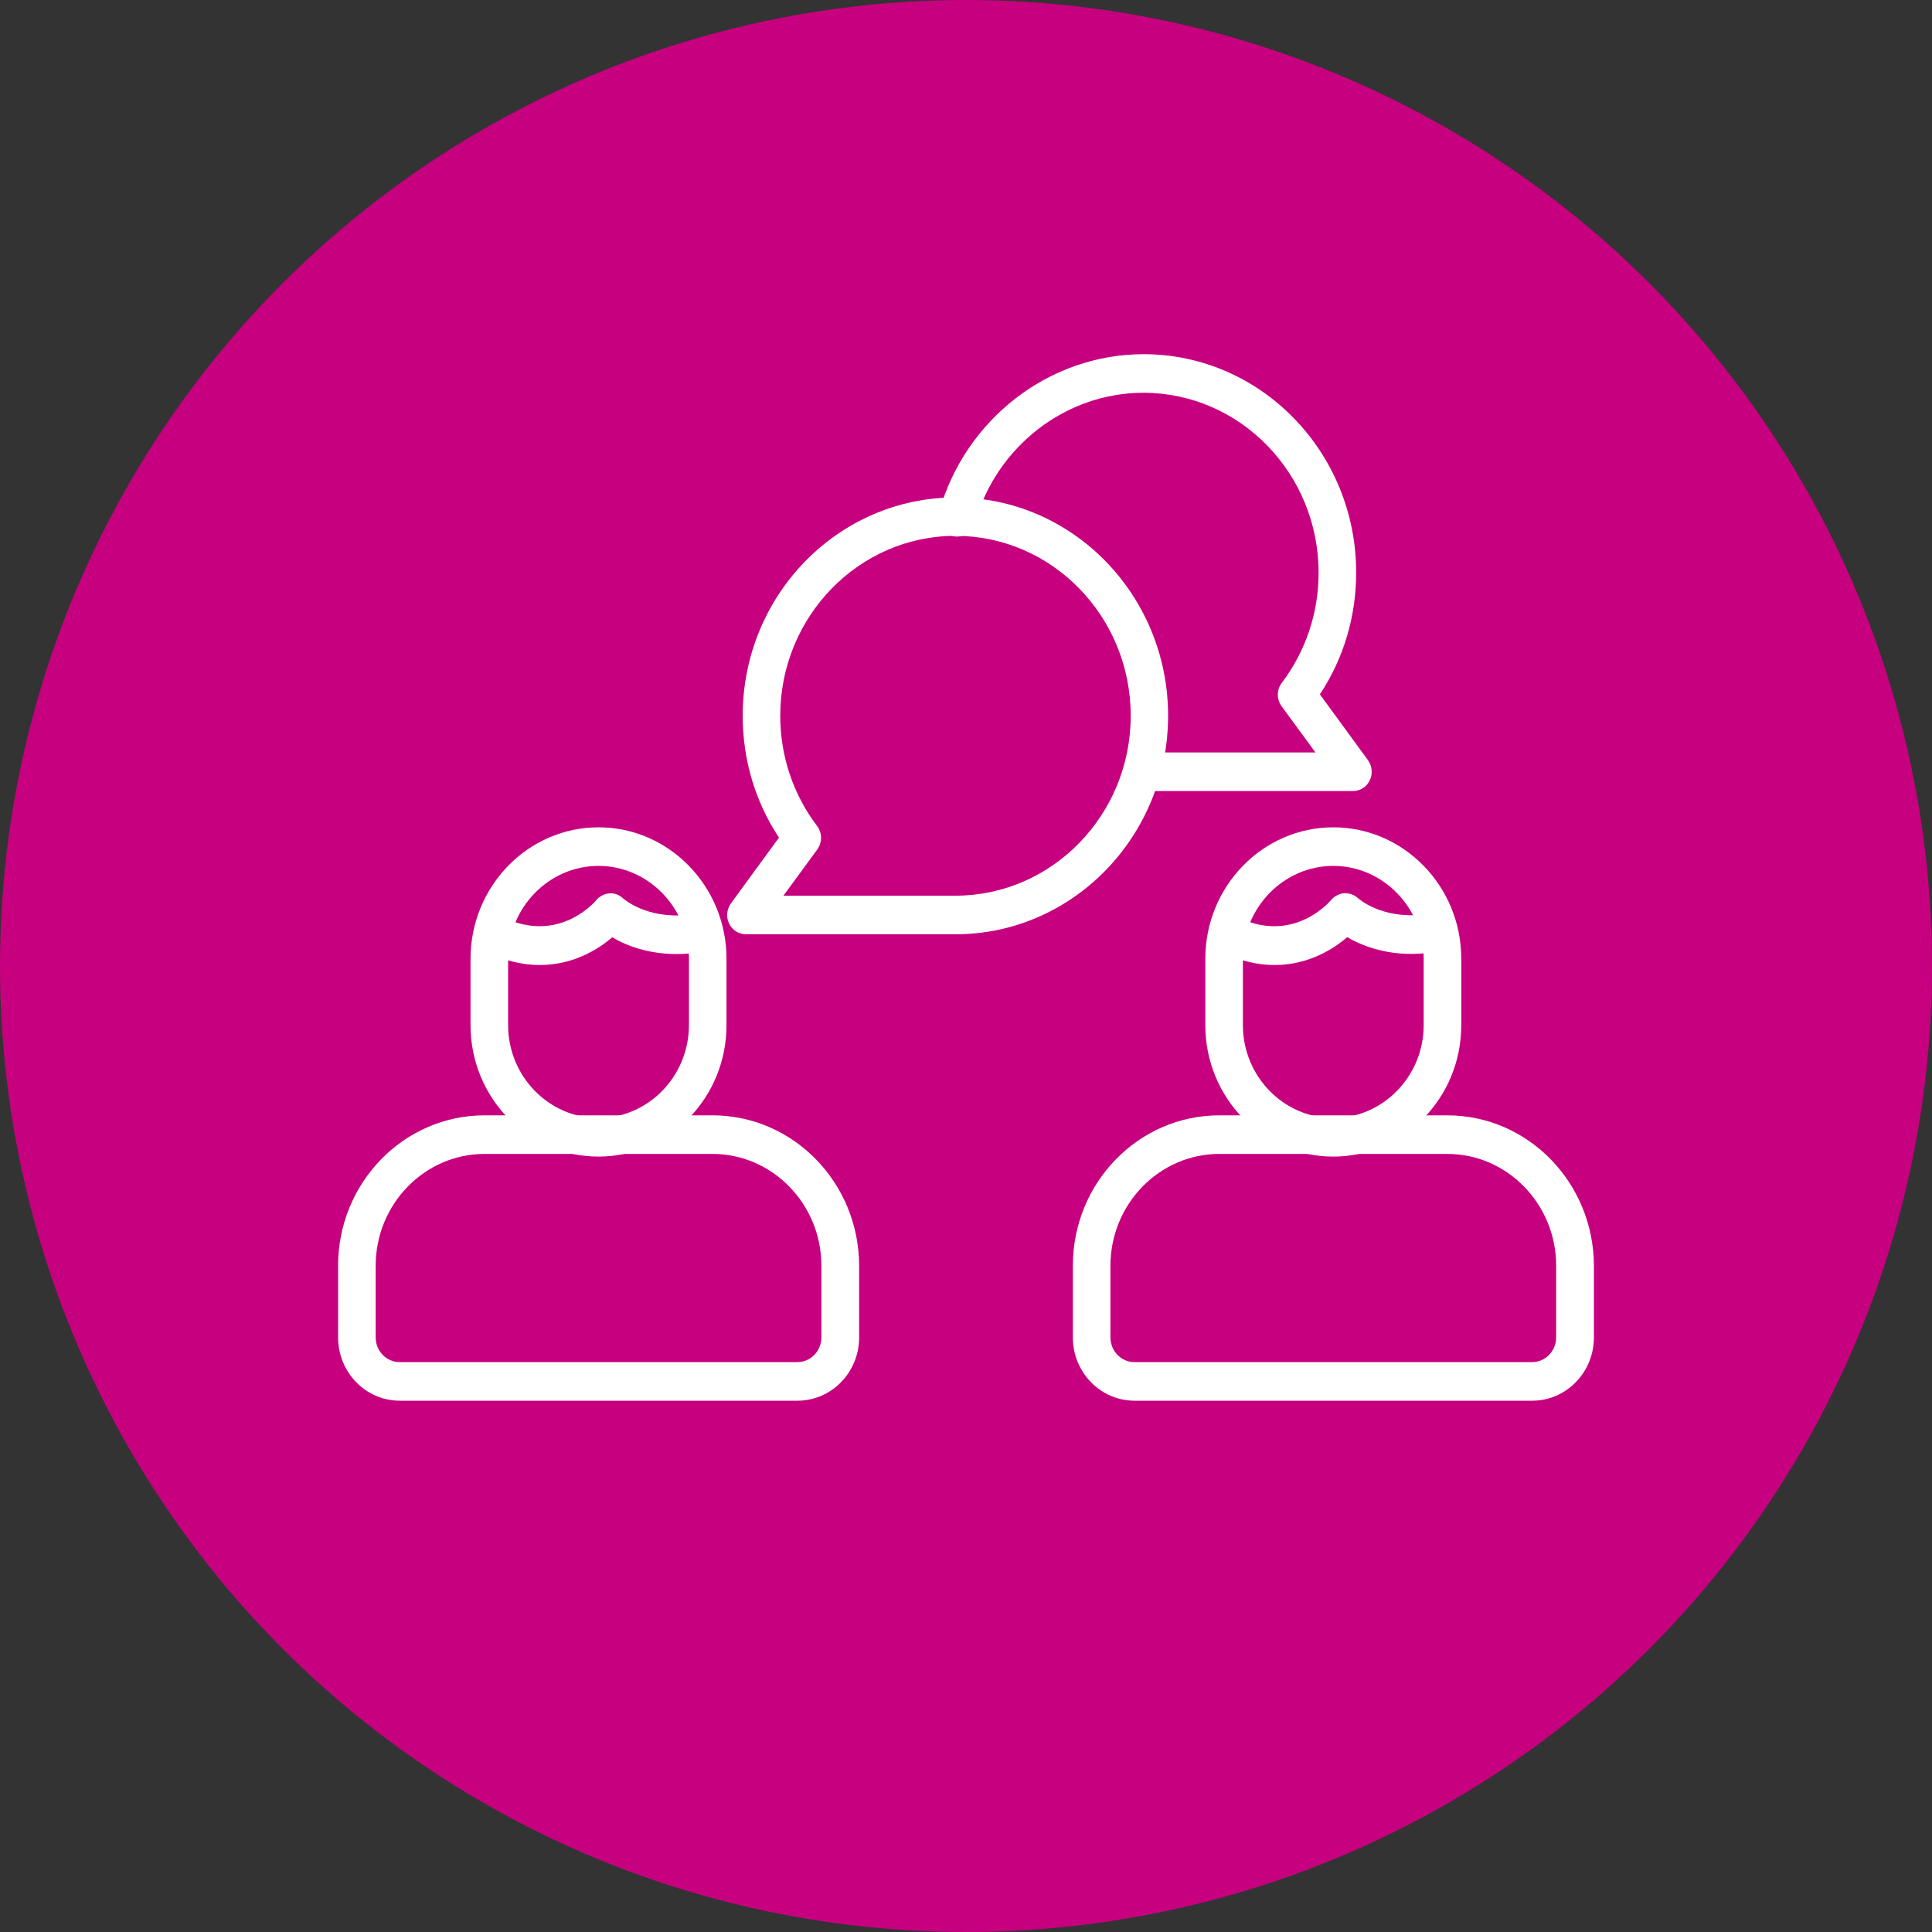
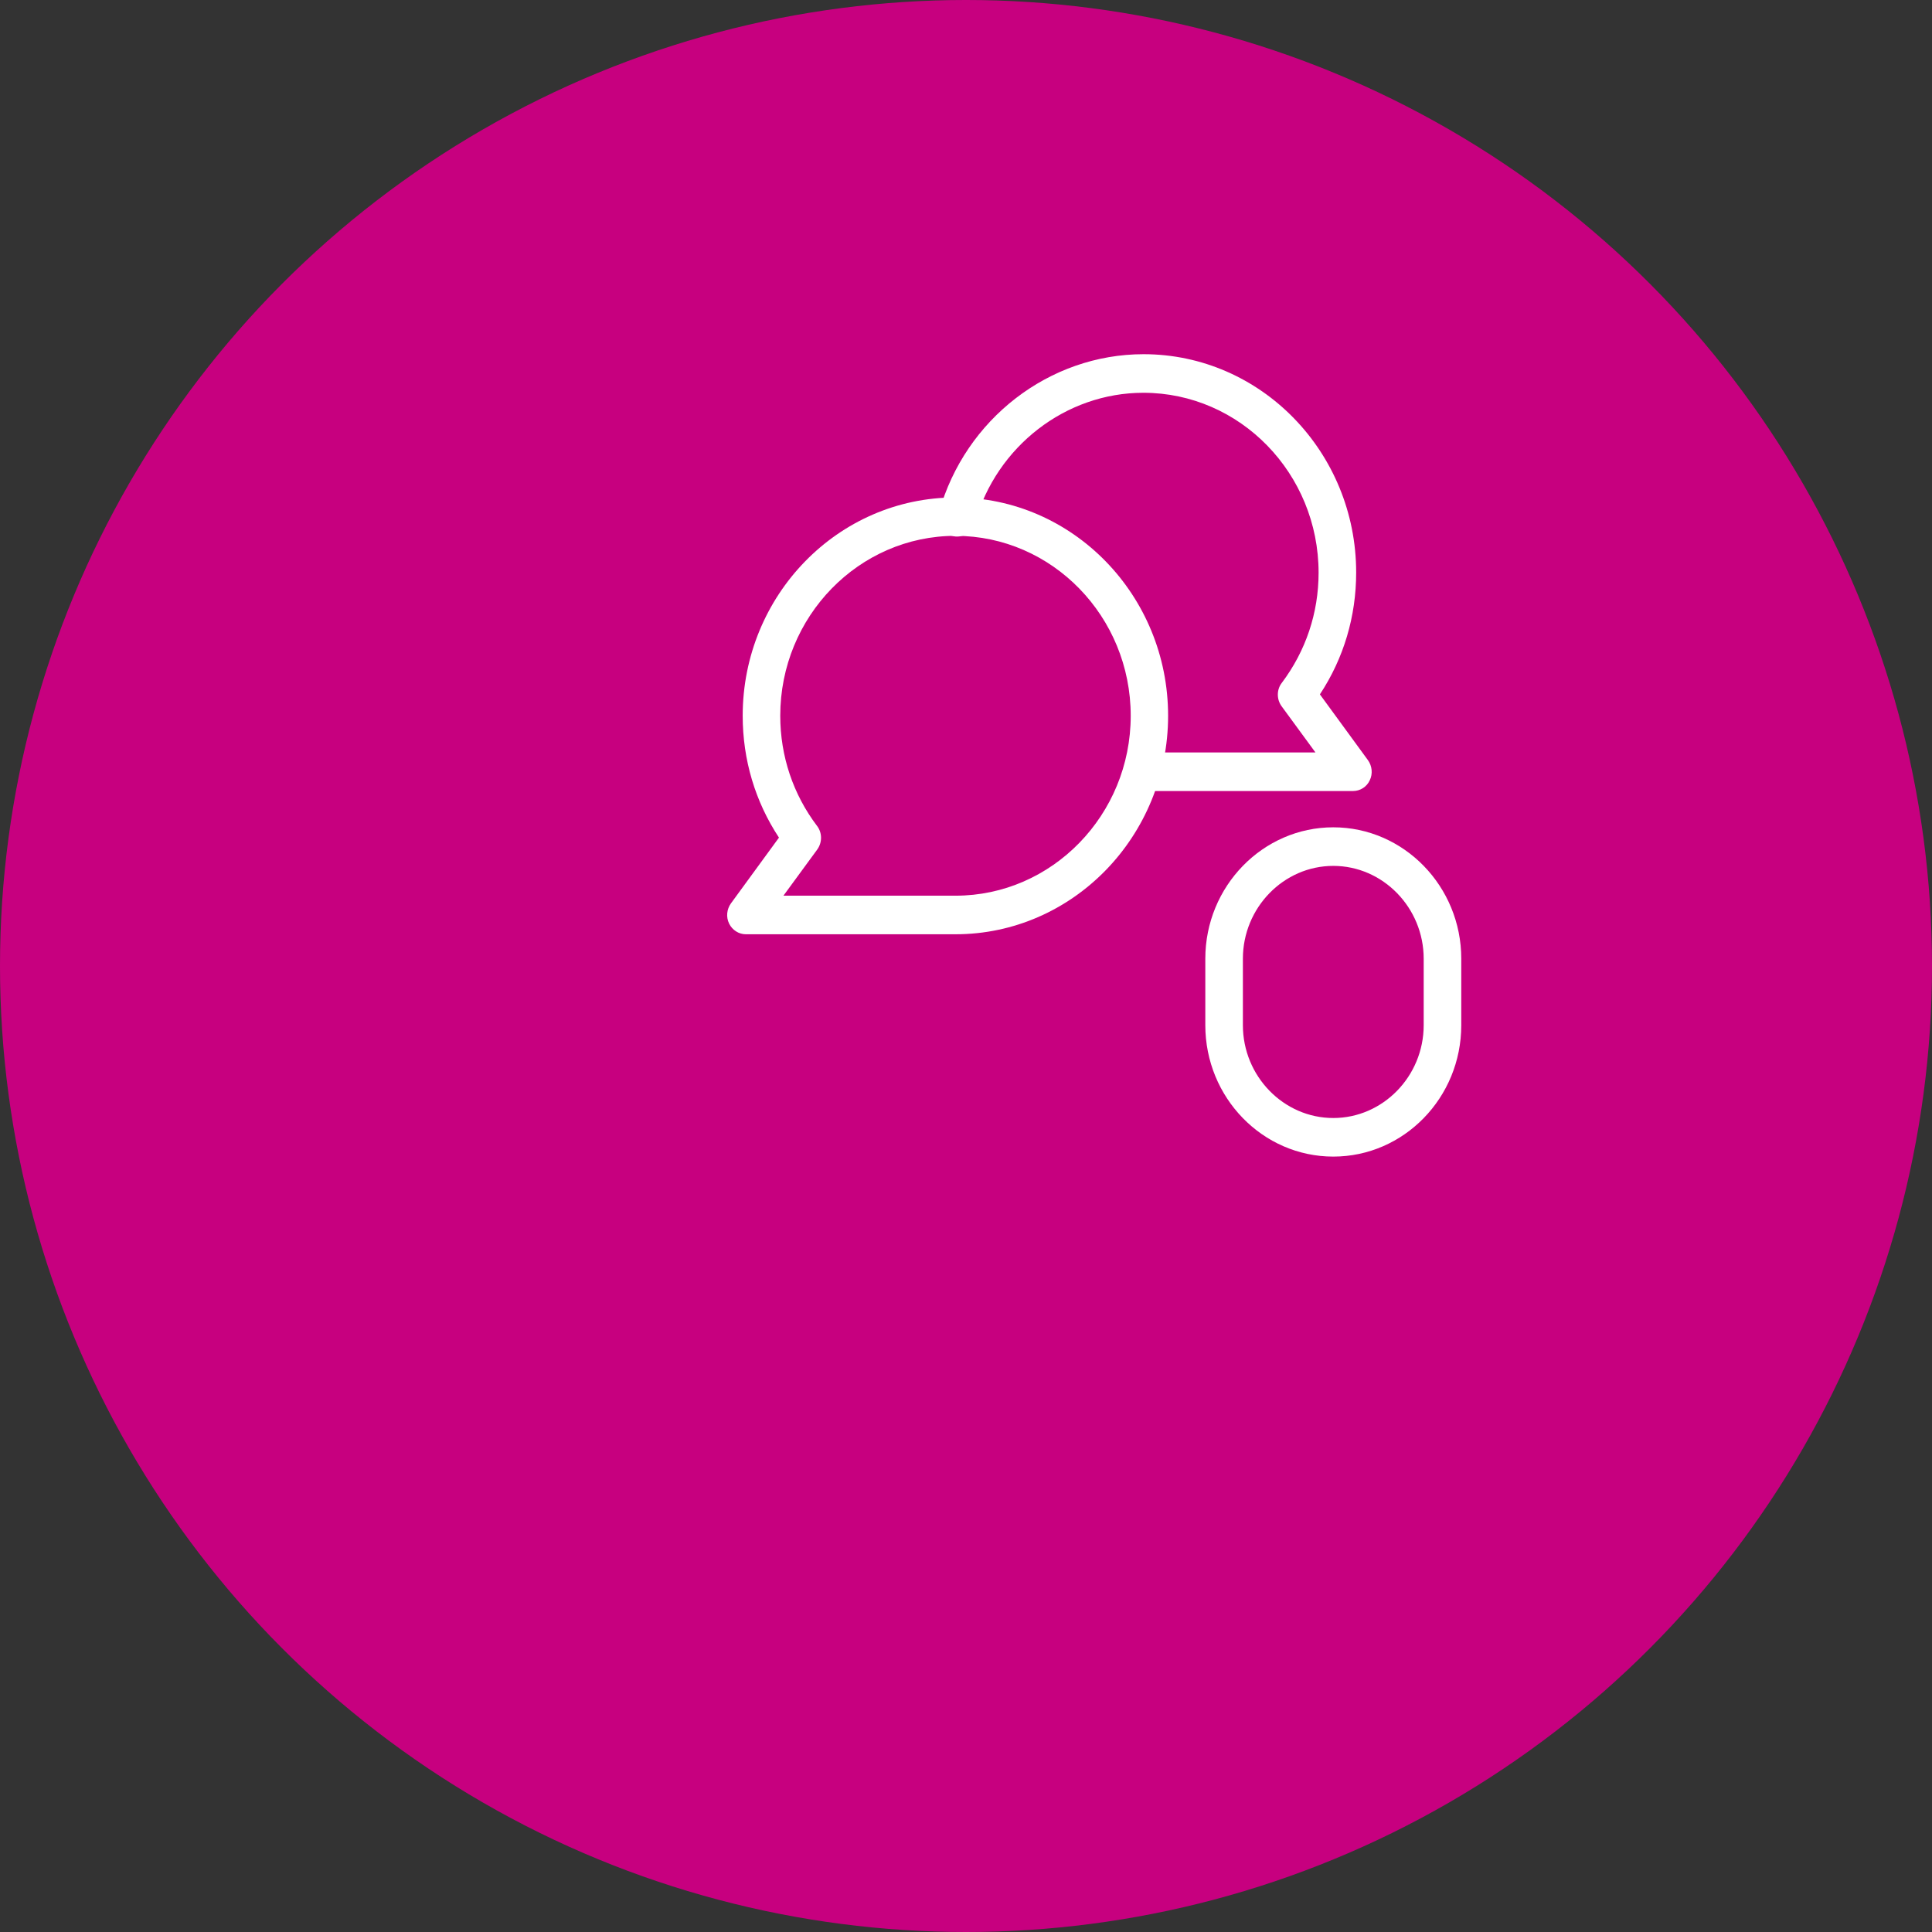
<svg xmlns="http://www.w3.org/2000/svg" width="120" height="120" viewBox="0 0 120 120" fill="none">
  <rect x="0" y="0" width="120" height="120" fill="#333333" stroke="none" />
  <circle cx="60" cy="60" r="60" fill="#C7007F" />
  <path d="M82.813 51.386C78.434 51.386 74.864 55.052 74.864 59.548V63.676C74.864 68.173 78.423 71.838 82.813 71.838C87.192 71.838 90.762 68.184 90.762 63.676V59.548C90.762 55.052 87.192 51.386 82.813 51.386ZM82.813 53.782C85.898 53.782 88.428 56.38 88.428 59.548V63.676C88.428 66.844 85.898 69.442 82.813 69.442C79.728 69.442 77.198 66.844 77.198 63.676V59.548C77.198 56.38 79.728 53.782 82.813 53.782Z" fill="white" />
-   <path d="M89.896 69.276H75.731C70.716 69.276 66.638 73.464 66.638 78.612V83.073C66.638 85.232 68.348 87 70.462 87H95.176C97.278 87 99 85.244 99 83.073V78.612C98.988 73.464 94.91 69.276 89.896 69.276ZM89.896 71.672C93.616 71.672 96.655 74.793 96.655 78.612V83.073C96.655 83.915 95.984 84.604 95.164 84.604H70.462C69.642 84.604 68.972 83.915 68.972 83.073V78.612C68.972 74.793 72.01 71.672 75.731 71.672H89.896Z" fill="white" />
-   <path d="M79.174 59.939C78.457 59.939 77.672 59.821 76.84 59.536C76.227 59.322 75.904 58.646 76.1 58.017C76.297 57.389 76.955 57.045 77.579 57.258C80.629 58.302 82.594 56.001 82.674 55.906C82.882 55.657 83.183 55.502 83.495 55.479C83.807 55.467 84.13 55.574 84.361 55.799C84.407 55.835 85.771 57.057 88.324 56.819C88.96 56.736 89.537 57.234 89.595 57.899C89.653 58.551 89.179 59.145 88.544 59.204C86.291 59.429 84.627 58.765 83.68 58.207C82.813 58.955 81.253 59.939 79.174 59.939Z" fill="white" />
-   <path d="M37.175 51.386C32.797 51.386 29.226 55.052 29.226 59.548V63.676C29.226 68.173 32.785 71.838 37.175 71.838C41.554 71.838 45.124 68.184 45.124 63.676V59.548C45.124 55.052 41.554 51.386 37.175 51.386ZM37.175 53.782C40.26 53.782 42.791 56.38 42.791 59.548V63.676C42.791 66.844 40.26 69.442 37.175 69.442C34.09 69.442 31.56 66.844 31.56 63.676V59.548C31.56 56.38 34.09 53.782 37.175 53.782Z" fill="white" />
-   <path d="M44.258 69.276H30.093C25.078 69.276 21 73.464 21 78.612V83.073C21 85.232 22.71 87 24.824 87H49.538C51.641 87 53.362 85.244 53.362 83.073V78.612C53.351 73.464 49.272 69.276 44.258 69.276ZM44.258 71.672C47.978 71.672 51.017 74.793 51.017 78.612V83.073C51.017 83.915 50.347 84.604 49.526 84.604H24.824C24.004 84.604 23.334 83.915 23.334 83.073V78.612C23.334 74.793 26.372 71.672 30.093 71.672H44.258Z" fill="white" />
-   <path d="M33.536 59.939C32.82 59.939 32.034 59.821 31.202 59.536C30.59 59.322 30.266 58.646 30.463 58.017C30.659 57.389 31.318 57.045 31.942 57.258C35.038 58.314 37.014 55.941 37.025 55.918C37.233 55.669 37.533 55.514 37.846 55.491C38.157 55.455 38.481 55.586 38.712 55.811C38.758 55.846 40.133 57.068 42.675 56.831C43.322 56.748 43.888 57.246 43.946 57.911C44.004 58.563 43.53 59.156 42.895 59.216C40.63 59.429 38.978 58.777 38.03 58.219C37.164 58.955 35.616 59.939 33.536 59.939Z" fill="white" />
  <path d="M48.66 55.633H59.347C65.344 55.633 70.231 50.615 70.231 44.458C70.231 38.3 65.355 33.282 59.347 33.282C53.351 33.282 48.463 38.289 48.463 44.458C48.463 46.961 49.261 49.334 50.751 51.303C51.075 51.73 51.075 52.323 50.763 52.762L48.66 55.633ZM59.347 58.029H46.326C45.887 58.029 45.483 57.768 45.286 57.365C45.09 56.962 45.136 56.475 45.402 56.108L48.383 52.026C46.904 49.784 46.13 47.186 46.13 44.458C46.13 36.972 52.057 30.898 59.347 30.898C66.638 30.898 72.553 36.984 72.553 44.458C72.553 51.943 66.626 58.029 59.347 58.029Z" fill="white" />
  <path d="M84.038 49.132H71.028C70.381 49.132 69.861 48.598 69.861 47.934C69.861 47.269 70.381 46.735 71.028 46.735H81.704L79.601 43.864C79.289 43.437 79.289 42.832 79.613 42.417C81.103 40.436 81.9 38.075 81.9 35.572C81.9 29.415 77.025 24.396 71.016 24.396C66.199 24.396 61.901 27.718 60.56 32.464C60.399 33.092 59.74 33.46 59.128 33.282C58.504 33.104 58.146 32.44 58.33 31.799C59.948 26.034 65.17 22 71.028 22C78.319 22 84.234 28.086 84.234 35.56C84.234 38.289 83.46 40.887 81.981 43.129L84.962 47.21C85.228 47.578 85.274 48.064 85.078 48.467C84.893 48.871 84.488 49.132 84.038 49.132Z" fill="white" />
</svg>